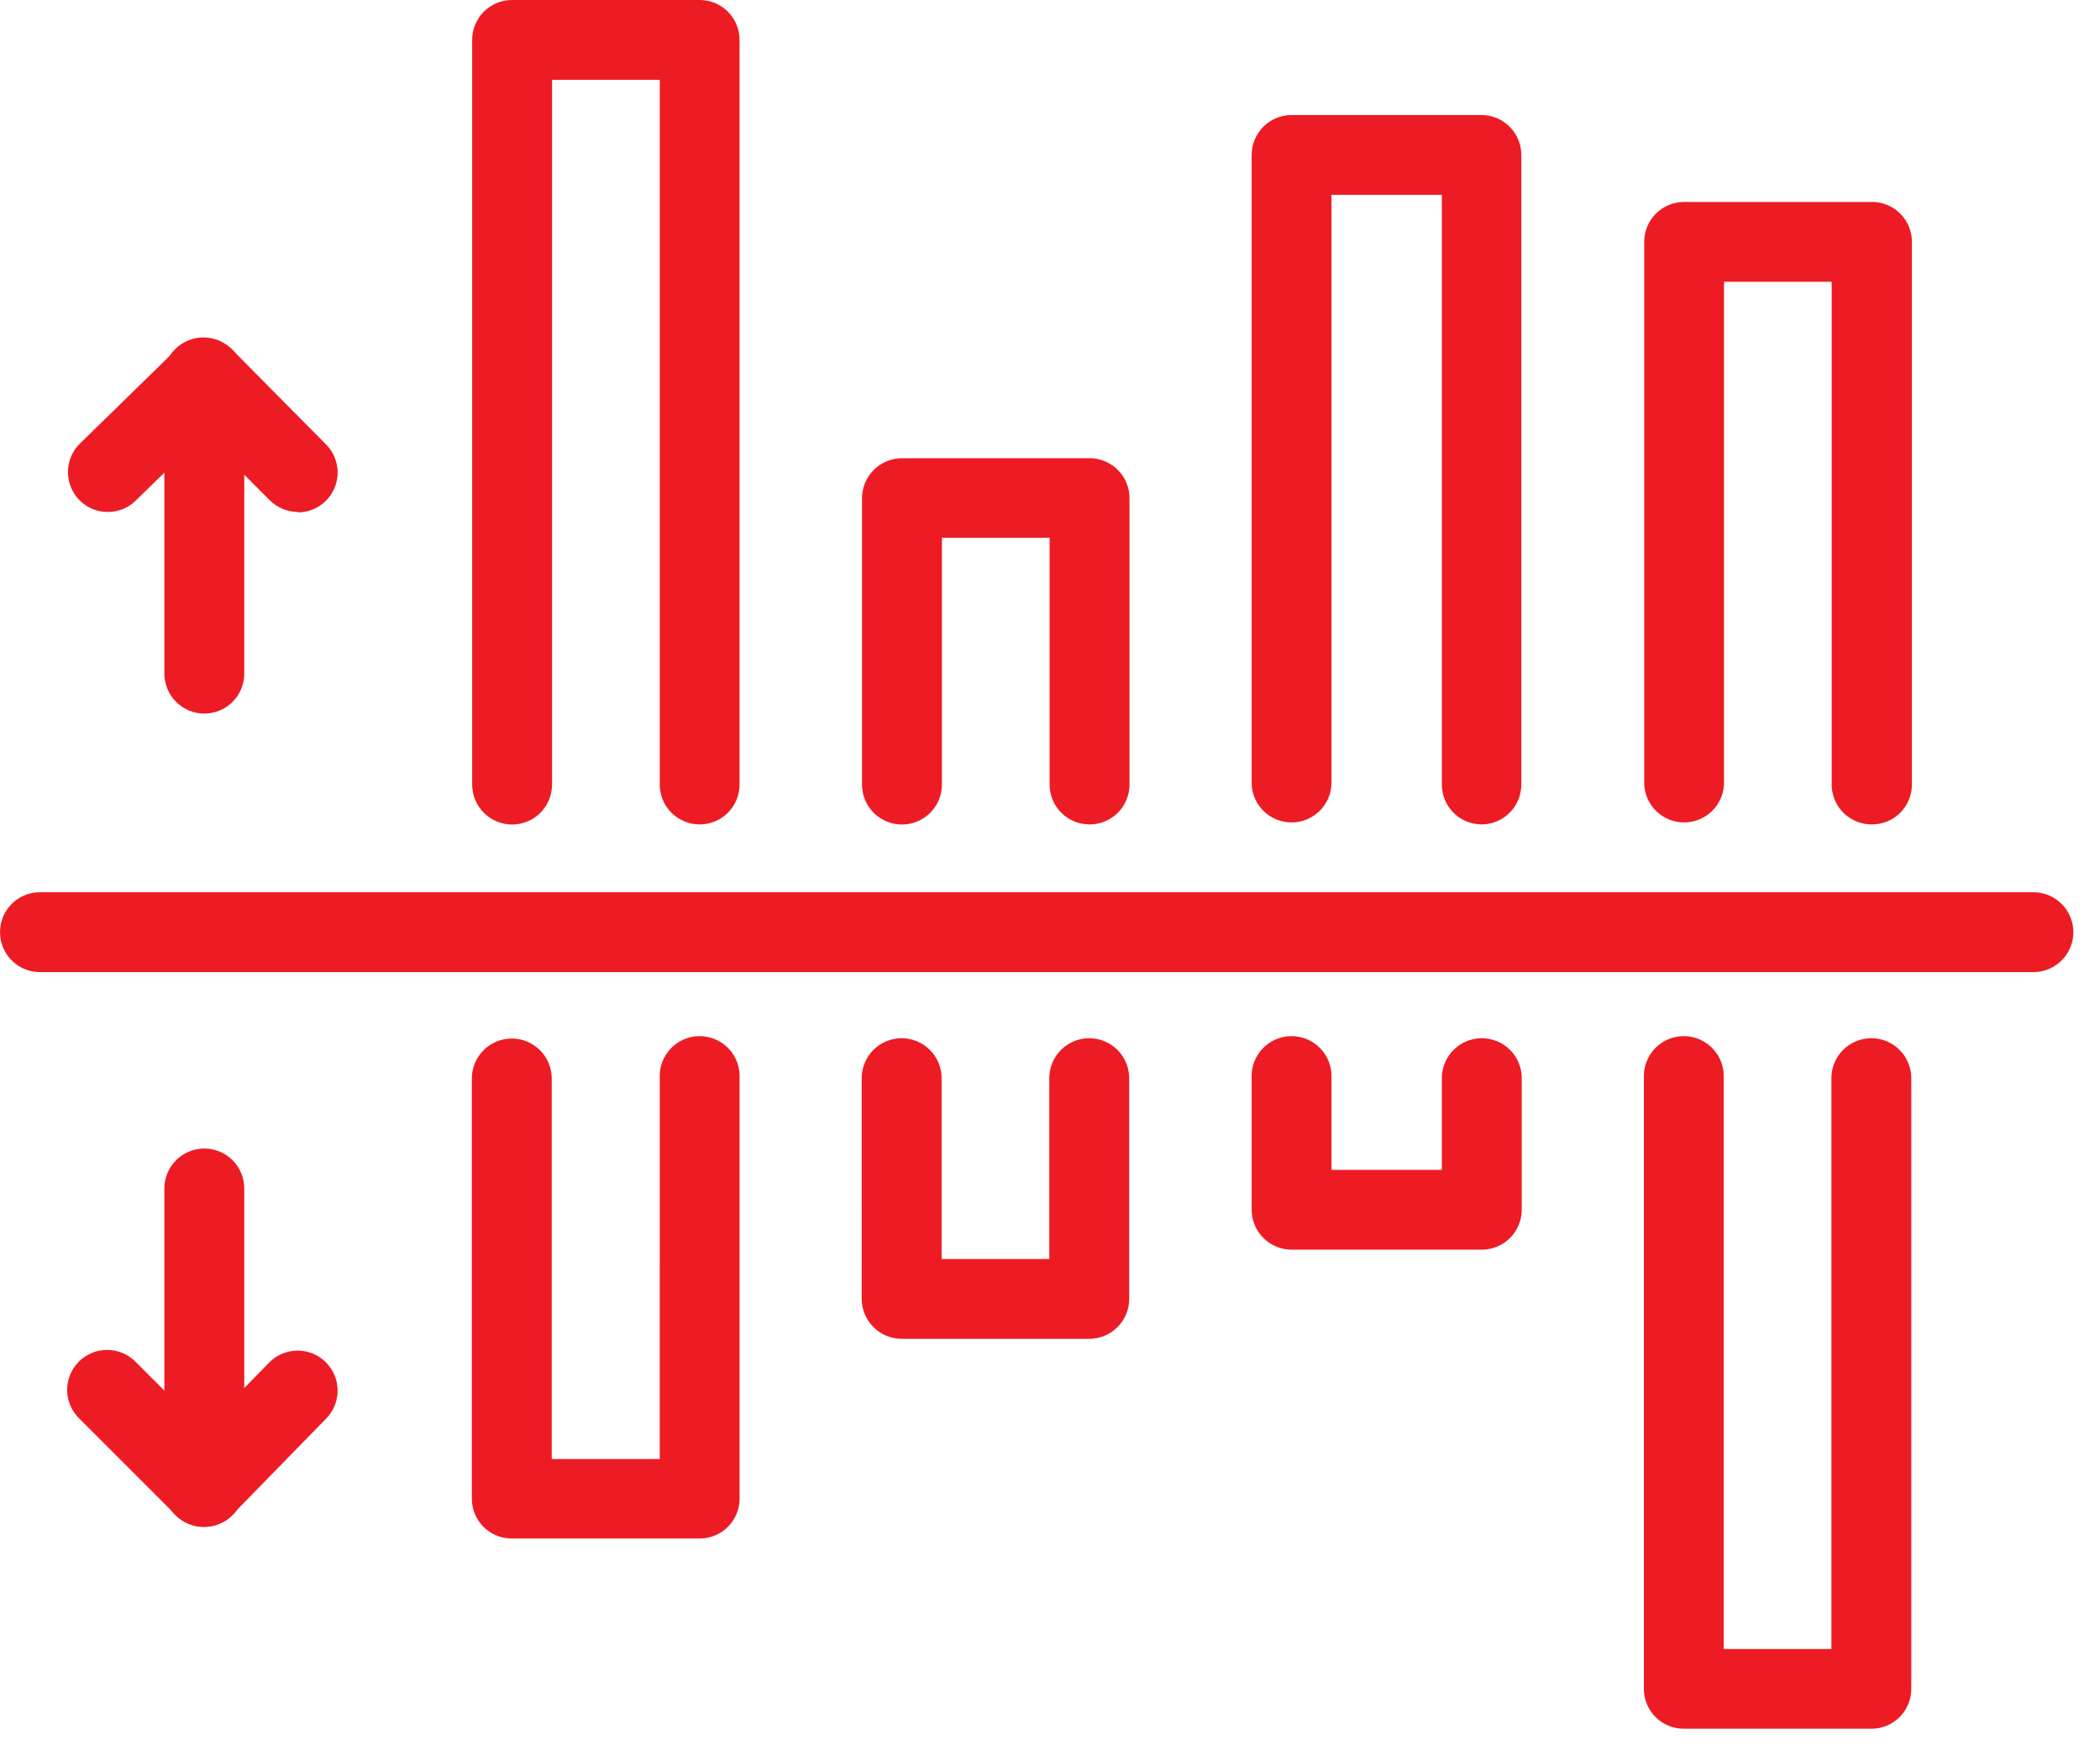
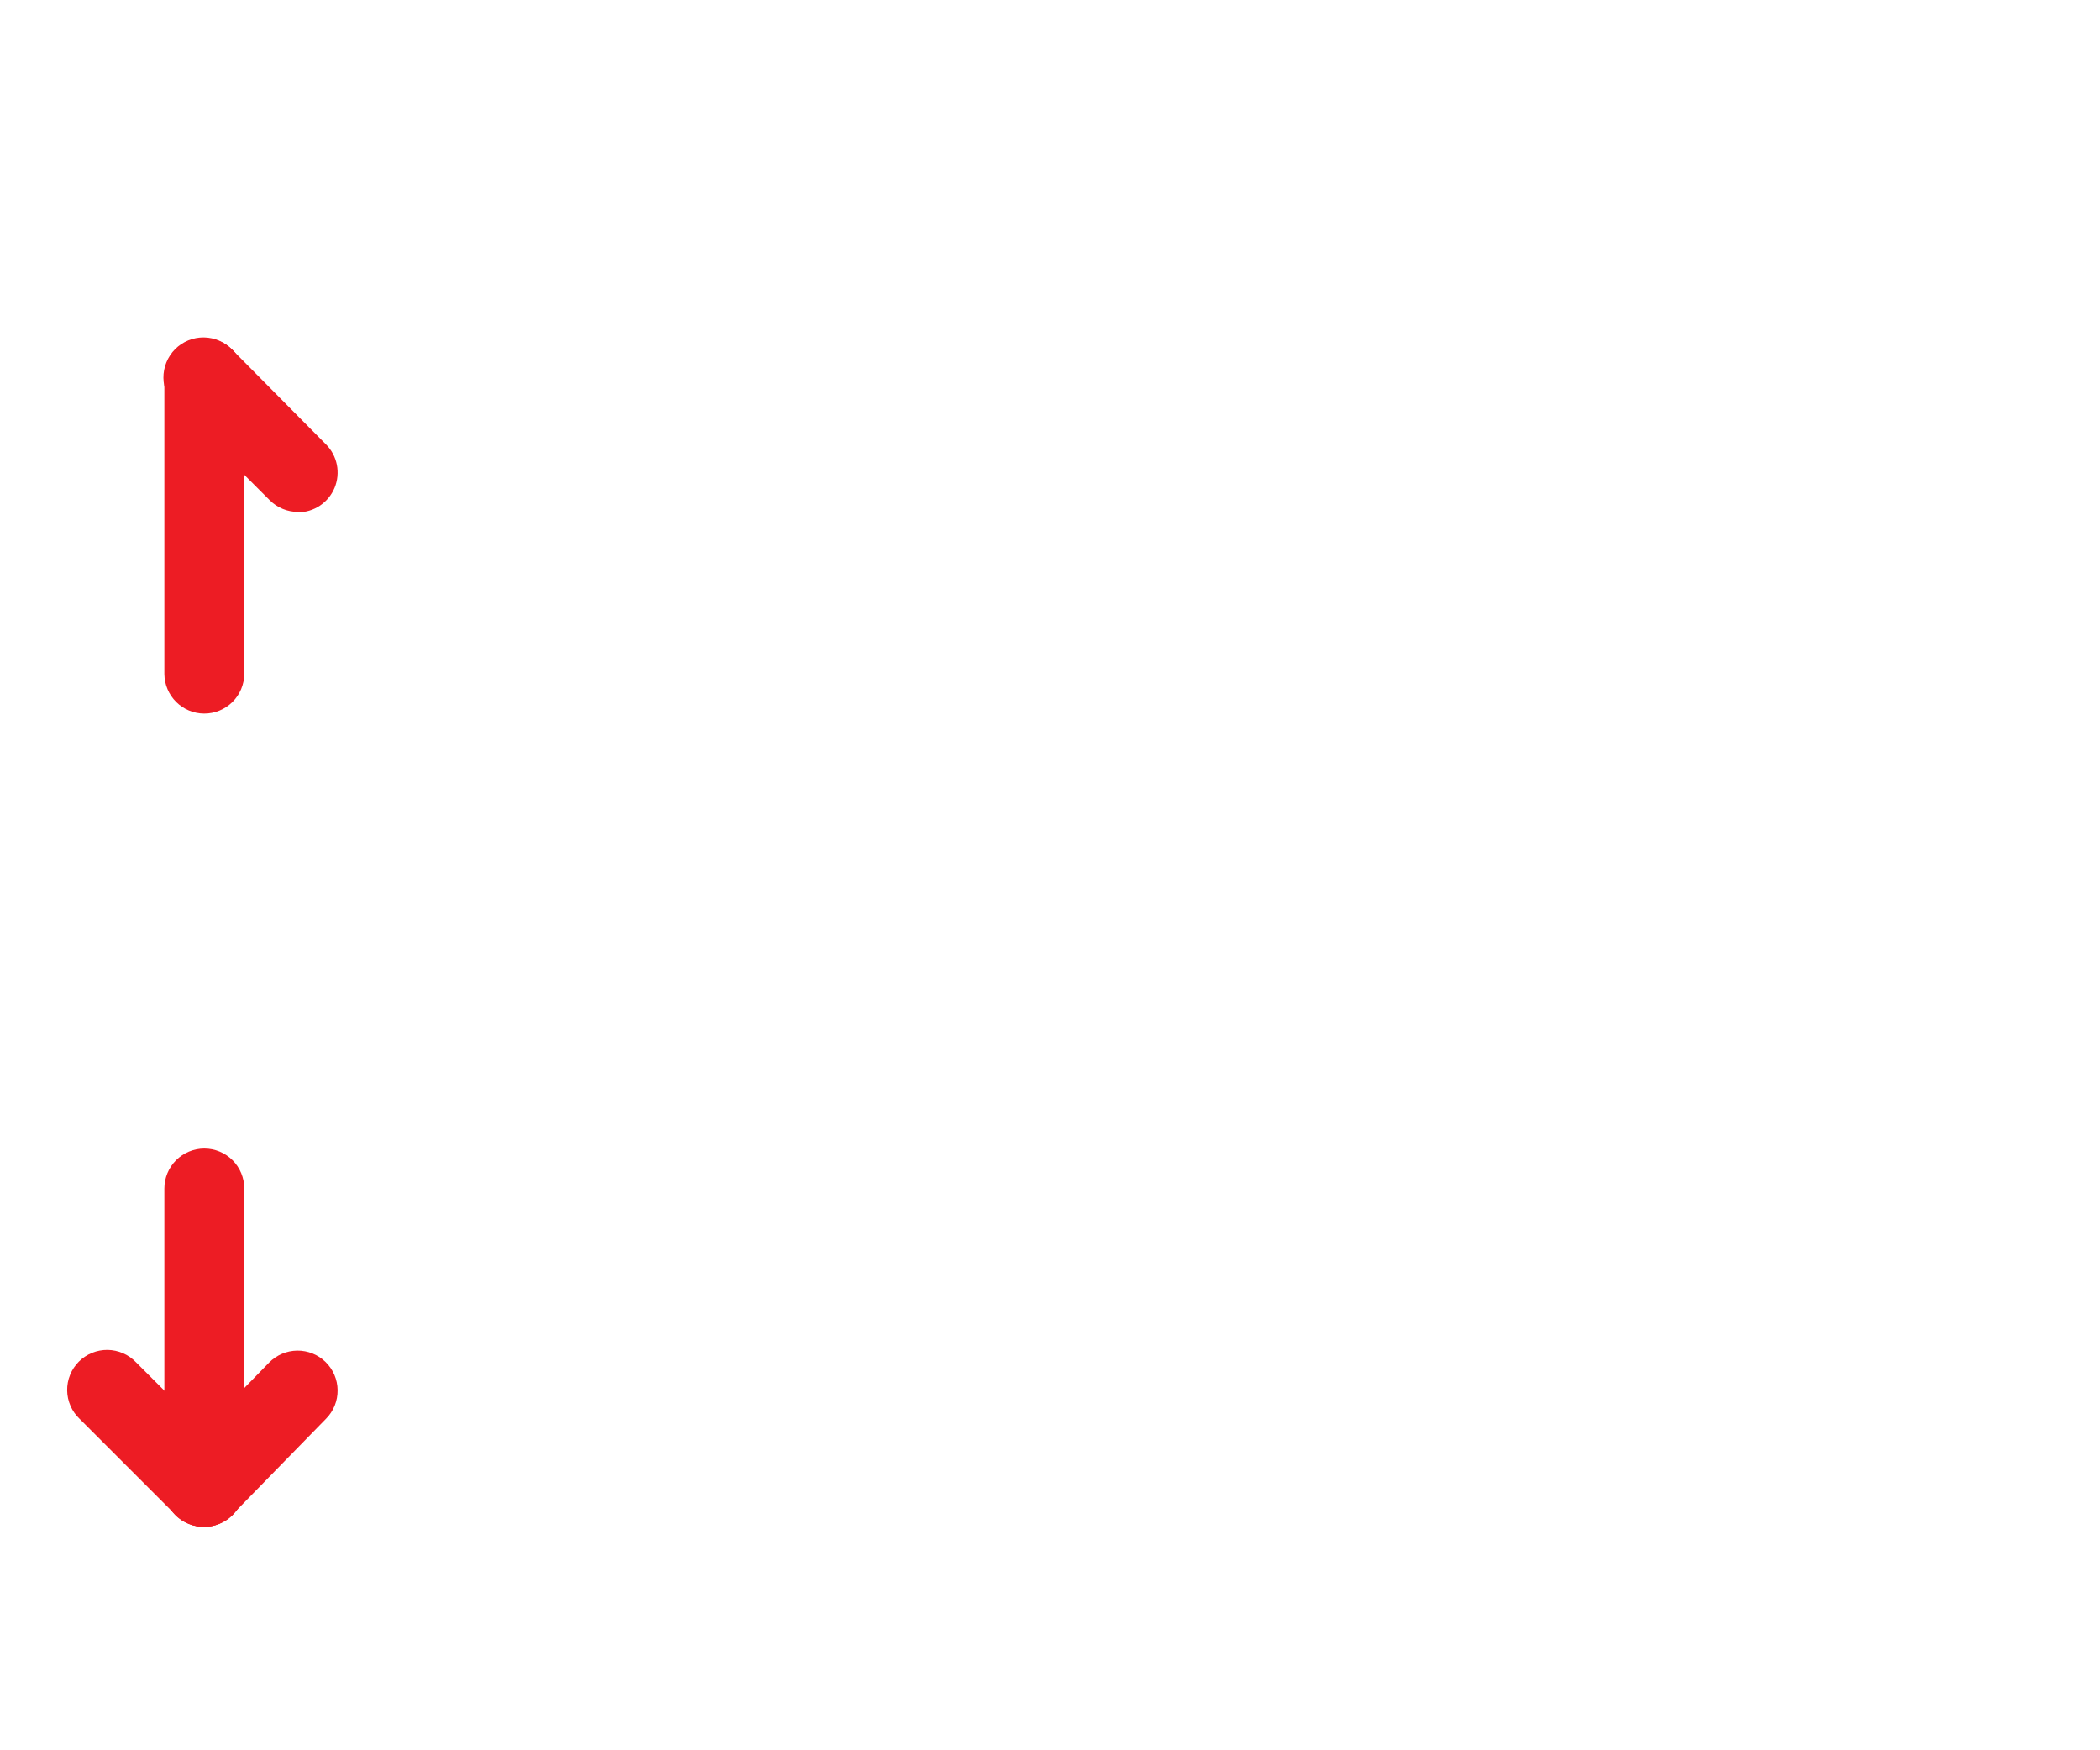
<svg xmlns="http://www.w3.org/2000/svg" width="78" height="65" fill="none" viewBox="0 0 78 65">
-   <path fill="#ED1C24" d="M25.99 30.616c-.196 0-.388-.037-.568-.111-.18-.075-.344-.184-.482-.321s-.247-.3-.322-.48c-.074-.18-.113-.373-.113-.568V2.964h-4v26.172c0 .394-.156.771-.434 1.05-.279.278-.656.434-1.05.434-.393 0-.77-.156-1.05-.435-.277-.278-.434-.655-.434-1.049V1.48c0-.195.039-.387.113-.567.075-.18.184-.343.322-.48.138-.138.301-.247.481-.321.18-.075.373-.113.568-.112h6.968c.393 0 .77.156 1.047.433.277.278.433.654.433 1.047v27.656c0 .393-.156.769-.433 1.047-.278.277-.654.433-1.047.433zM40.47 30.616c-.195 0-.388-.037-.568-.111-.18-.075-.344-.183-.482-.321-.137-.137-.247-.3-.321-.48-.075-.18-.113-.373-.113-.568v-9.164h-4v9.164c0 .394-.157.771-.435 1.05-.278.278-.656.434-1.05.434-.393 0-.77-.156-1.049-.434-.278-.279-.434-.656-.434-1.05V18.5c0-.393.157-.77.435-1.048s.655-.435 1.049-.436h6.98c.391.003.766.161 1.041.439.276.278.43.654.43 1.045v10.636c0 .195-.038.388-.113.567-.074.18-.184.344-.321.481-.138.137-.302.246-.482.32-.18.075-.373.113-.567.112zM40.47 49.72h-6.98c-.393 0-.77-.158-1.048-.436s-.435-.655-.436-1.048V40.04c0-.393.156-.77.434-1.05.279-.278.656-.434 1.05-.434.393 0 .77.157 1.05.435.278.278.434.656.434 1.05v6.715h4V40.04c0-.393.156-.77.434-1.05.279-.278.656-.434 1.05-.434.393 0 .77.157 1.05.435.277.278.434.656.434 1.05v8.195c0 .392-.155.767-.43 1.045-.276.278-.65.436-1.042.44zM55.038 30.616c-.194 0-.387-.037-.567-.111-.18-.074-.344-.183-.482-.32-.138-.138-.247-.302-.322-.482-.074-.18-.113-.372-.113-.567v-21.9h-4.1v21.9c-.02.38-.184.738-.46 1-.276.261-.642.407-1.022.407s-.746-.146-1.022-.408c-.275-.261-.44-.62-.46-.999V5.756c0-.194.038-.387.112-.567.074-.18.183-.344.32-.482.138-.138.301-.247.48-.322.18-.074.373-.113.568-.113h7.068c.391.003.765.161 1.04.44.275.277.43.653.428 1.044v23.38c0 .39-.154.765-.429 1.043-.275.277-.648.434-1.039.437zM55.038 46.408H47.97c-.393-.001-.769-.158-1.047-.436-.277-.278-.433-.655-.433-1.048V40.04c-.01-.201.02-.402.09-.591.07-.189.177-.362.316-.508.139-.146.306-.262.49-.342.186-.079.385-.12.586-.12.202 0 .4.041.586.12.185.08.352.196.49.342.14.146.247.319.316.508.07.189.1.39.09.591v3.404h4.1V40.04c0-.394.157-.771.435-1.05.278-.278.656-.434 1.05-.434.393 0 .77.156 1.049.435.278.278.434.655.434 1.049v4.884c0 .195-.038.388-.113.568-.074.18-.184.344-.321.481-.138.138-.302.248-.482.322-.18.075-.373.113-.568.113zM69.518 30.616c-.194 0-.387-.037-.567-.111-.18-.075-.344-.184-.482-.321s-.247-.3-.322-.48c-.074-.18-.113-.373-.113-.568V10.464h-4v18.672c-.02.38-.184.737-.46 1-.276.261-.641.407-1.022.407-.38 0-.746-.146-1.021-.408-.276-.262-.441-.62-.46-.999V8.98c0-.195.038-.387.112-.567.075-.18.184-.343.322-.48.138-.138.302-.247.482-.321.18-.075.373-.113.567-.112h6.976c.195 0 .388.037.568.112.18.074.344.183.481.32.138.138.248.3.322.48.075.18.113.373.113.568v20.156c0 .196-.038.39-.114.57-.075.18-.186.345-.325.482-.139.138-.304.247-.485.32-.182.073-.376.11-.572.108zM69.519 64.2h-6.976c-.195 0-.388-.037-.568-.112-.18-.074-.344-.183-.482-.32-.137-.138-.247-.3-.321-.48-.075-.18-.113-.373-.113-.568V40.04c-.01-.201.02-.402.09-.591.07-.189.177-.362.315-.508.14-.146.306-.262.491-.342.185-.079.384-.12.586-.12.201 0 .4.041.585.12.185.08.352.196.49.342.14.146.247.319.317.508s.1.39.09.591v21.2h4v-21.2c0-.394.156-.771.434-1.05.279-.278.656-.434 1.05-.434.393 0 .77.156 1.049.435.278.278.435.655.435 1.049v22.68c0 .391-.155.766-.431 1.044-.276.277-.65.434-1.041.436zM25.99 57.136h-6.98c-.196 0-.389-.038-.57-.112-.18-.074-.343-.184-.481-.322-.138-.137-.247-.301-.322-.481-.074-.18-.112-.374-.112-.569v-15.6c0-.394.157-.771.435-1.05.278-.278.656-.434 1.05-.434.393 0 .77.156 1.049.435.278.278.434.655.434 1.049v14.132h4.012V40.04c-.01-.201.02-.402.09-.591.07-.189.178-.362.316-.508.139-.146.306-.262.49-.342.186-.079.385-.12.586-.12.202 0 .401.041.586.12.185.08.352.196.49.342.14.146.247.319.317.508s.1.39.09.591v15.6c.002.196-.035.39-.109.571-.073.182-.182.347-.32.486-.137.139-.3.25-.482.325-.18.075-.374.114-.57.114zM75.449 36.1H1.561c-.201.01-.402-.02-.591-.09-.189-.07-.362-.177-.508-.316-.146-.138-.262-.305-.342-.49-.079-.185-.12-.385-.12-.586 0-.201.041-.4.12-.586.08-.185.196-.352.342-.49.146-.139.319-.246.508-.316s.39-.1.591-.09h73.888c.201-.01.402.02.591.09.189.07.362.177.508.316.146.138.262.305.342.49.08.185.12.385.12.586 0 .201-.04.4-.12.586-.08.185-.196.352-.342.49-.146.139-.319.246-.508.316s-.39.1-.591.09zM4.005 19.012c-.198.002-.394-.037-.576-.113-.182-.076-.347-.189-.484-.331-.274-.281-.426-.66-.421-1.053.004-.393.164-.768.445-1.043l3.576-3.492c.284-.264.66-.408 1.047-.398.388.009.756.17 1.027.447.271.278.422.65.422 1.038s-.153.76-.424 1.037L5.04 18.592c-.137.135-.299.241-.476.313-.178.072-.368.108-.56.107z" />
  <path fill="#ED1C24" d="M11.07 19.012c-.393 0-.77-.155-1.049-.432l-3.488-3.488c-.143-.136-.258-.3-.338-.481-.08-.182-.122-.377-.125-.575-.002-.198.035-.395.11-.579.074-.183.184-.35.324-.49s.306-.251.49-.326c.183-.075.38-.112.578-.11.198.003.394.045.575.124.182.079.346.194.482.337l3.476 3.508c.208.207.35.472.407.76.057.287.027.586-.085.857-.113.27-.304.502-.548.664-.245.163-.532.248-.826.247l.016-.016z" />
  <path fill="#ED1C24" d="M7.581 26.5c-.389-.002-.762-.157-1.038-.432-.276-.274-.433-.646-.438-1.036V14.044c0-.394.157-.771.435-1.05.278-.278.656-.434 1.05-.434.393 0 .77.156 1.049.435.278.278.434.655.434 1.05v10.987c-.004.392-.163.767-.443 1.042s-.656.428-1.049.426zM7.581 56.7c-.194 0-.387-.037-.567-.111-.18-.074-.343-.183-.48-.32l-3.577-3.577c-.144-.136-.259-.3-.338-.481-.08-.182-.122-.377-.125-.575-.002-.198.034-.395.109-.578.074-.184.185-.35.325-.491.14-.14.306-.251.49-.326.183-.075.38-.112.578-.11.198.003.393.045.575.124.182.08.346.194.482.337l3.576 3.576c.207.208.348.472.405.76.057.287.028.585-.084.856-.112.27-.302.502-.546.665-.243.163-.53.25-.823.251z" />
  <path fill="#ED1C24" d="M7.581 56.7c-.294.005-.582-.078-.829-.238-.246-.16-.44-.39-.555-.66-.115-.27-.148-.57-.093-.858.055-.289.195-.555.401-.764l3.488-3.576c.276-.281.652-.442 1.045-.447.394-.004.774.148 1.055.423.282.276.443.651.447 1.045.005.394-.147.774-.423 1.055l-3.492 3.576c-.136.14-.298.25-.477.327-.18.076-.372.116-.567.117z" />
  <path fill="#ED1C24" d="M7.581 56.7c-.391-.001-.767-.157-1.043-.435-.277-.277-.433-.653-.433-1.045V44.136c0-.394.157-.77.435-1.05.278-.277.656-.434 1.05-.434.393 0 .77.157 1.049.435.278.278.434.655.434 1.05V55.22c0 .196-.038.389-.113.57-.075.18-.186.343-.324.48-.139.138-.304.247-.484.32-.181.075-.375.112-.57.11z" />
</svg>